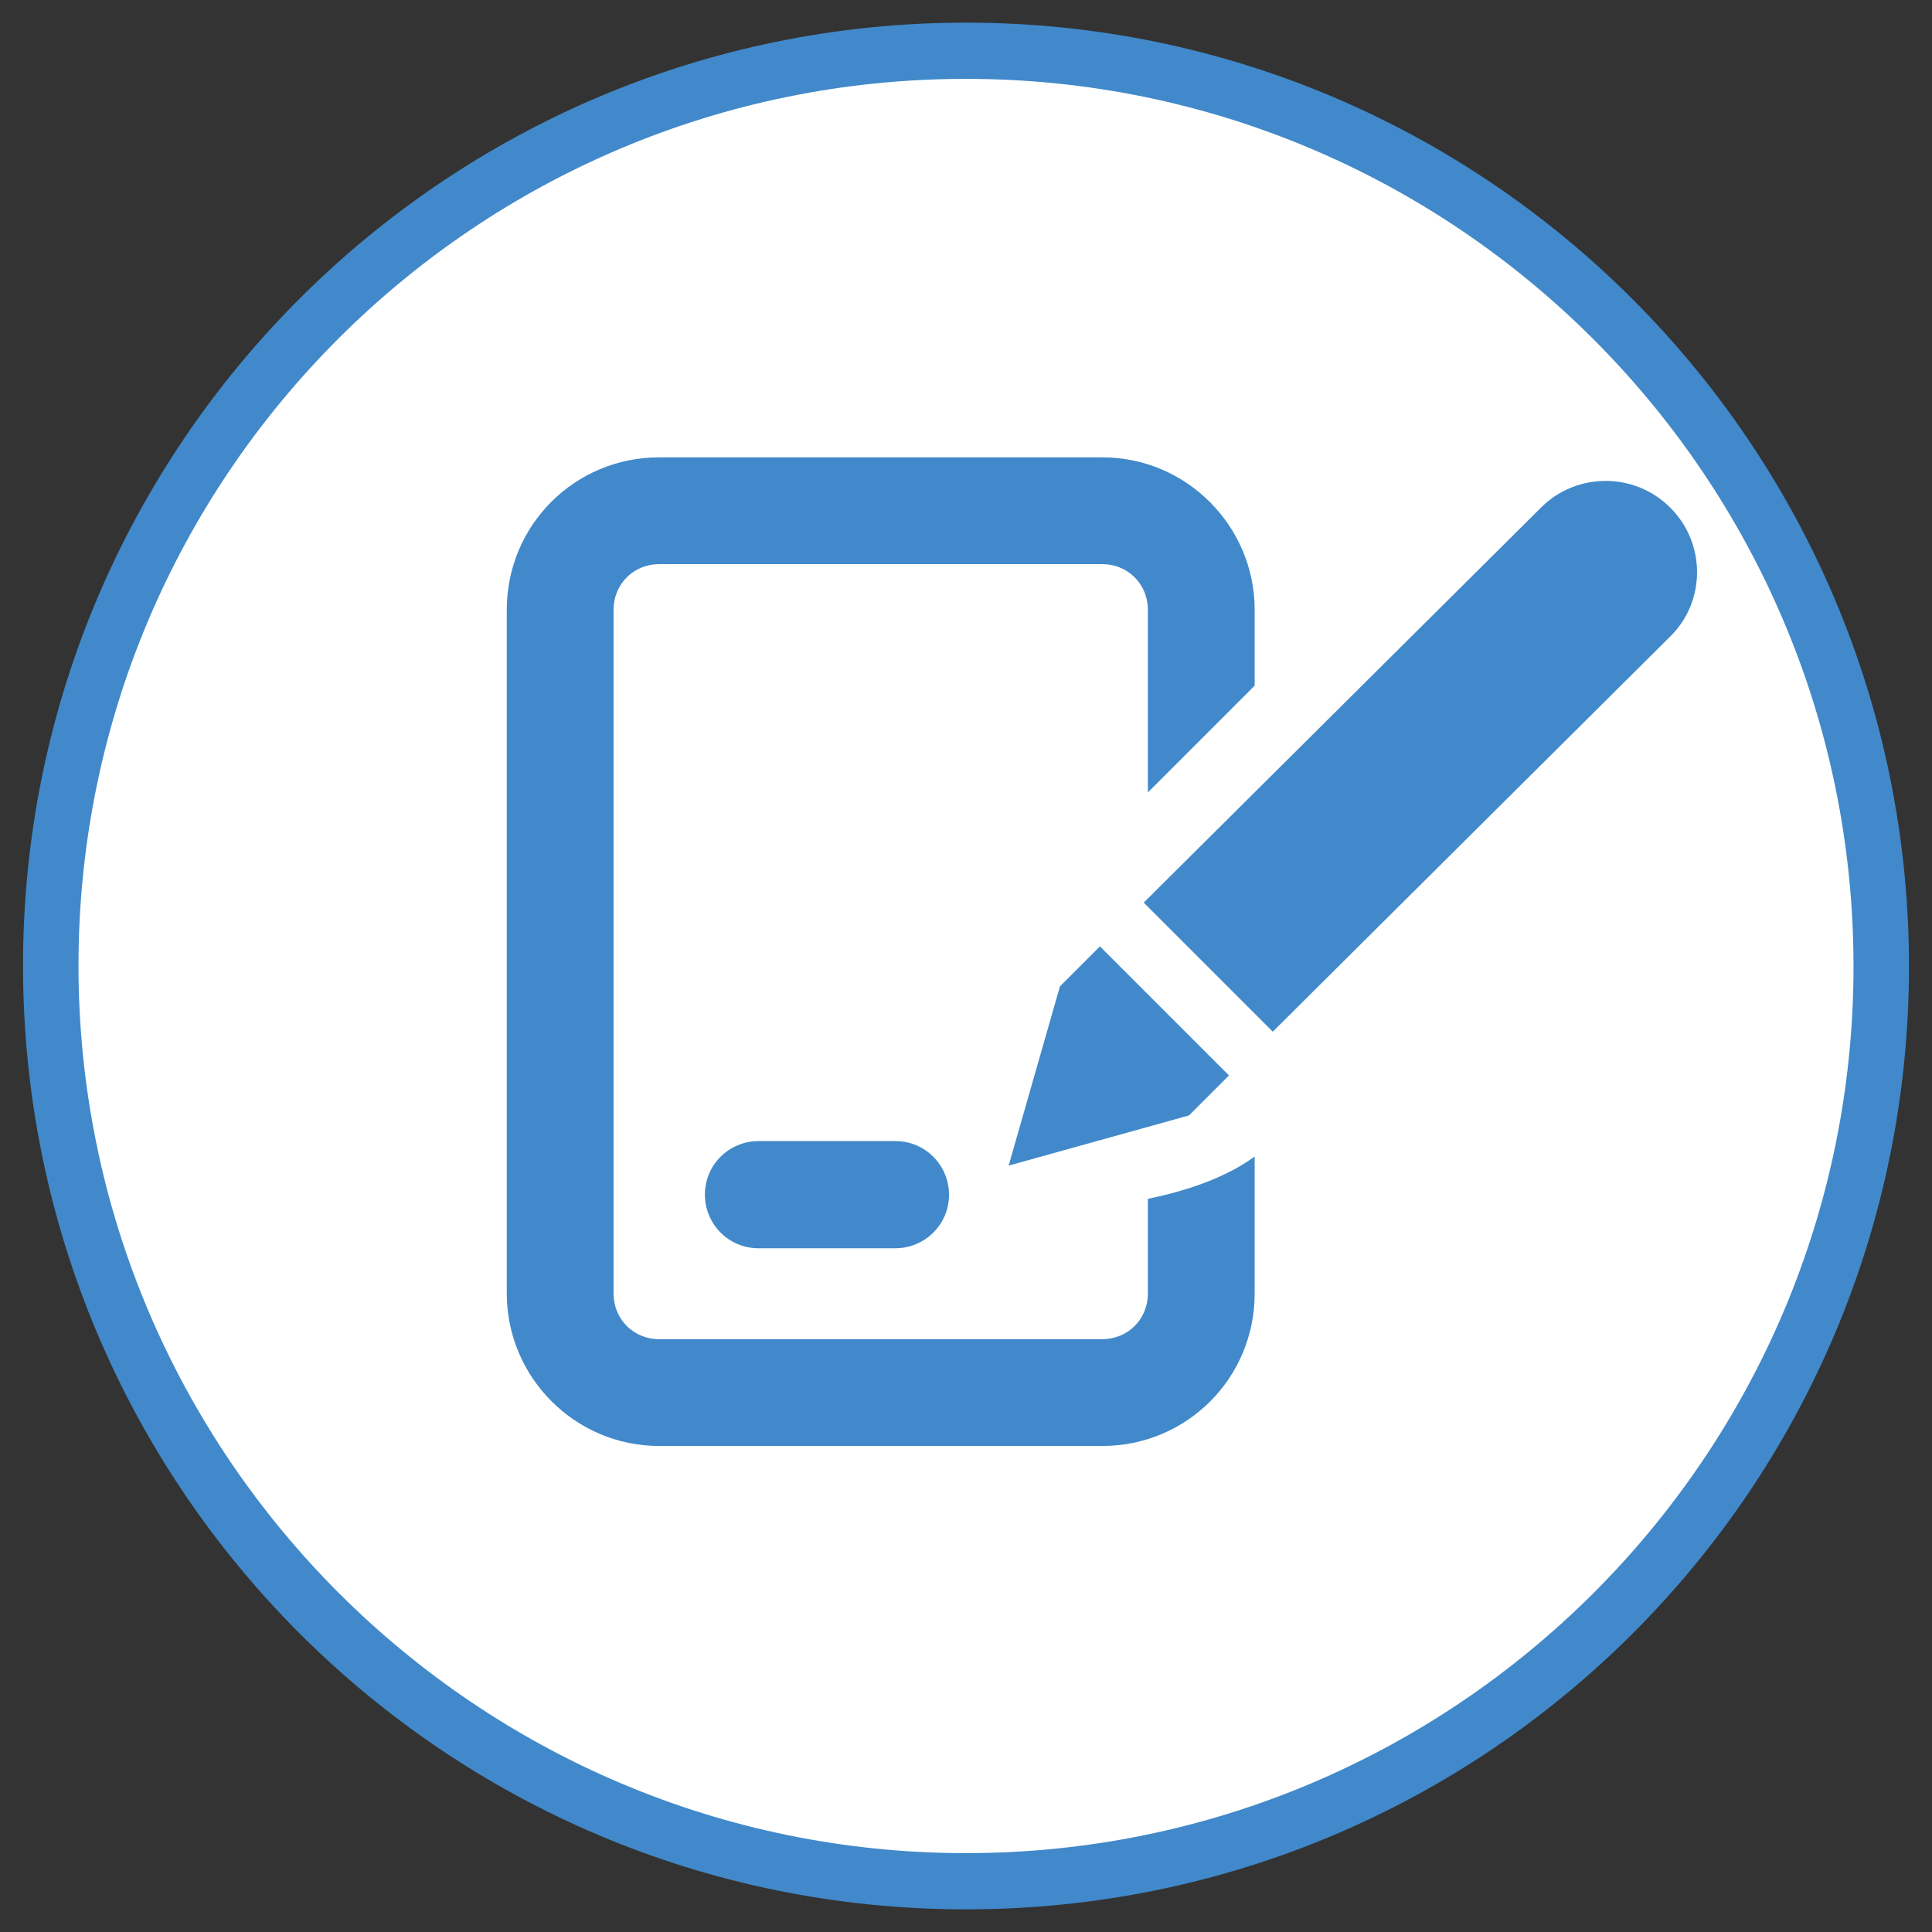
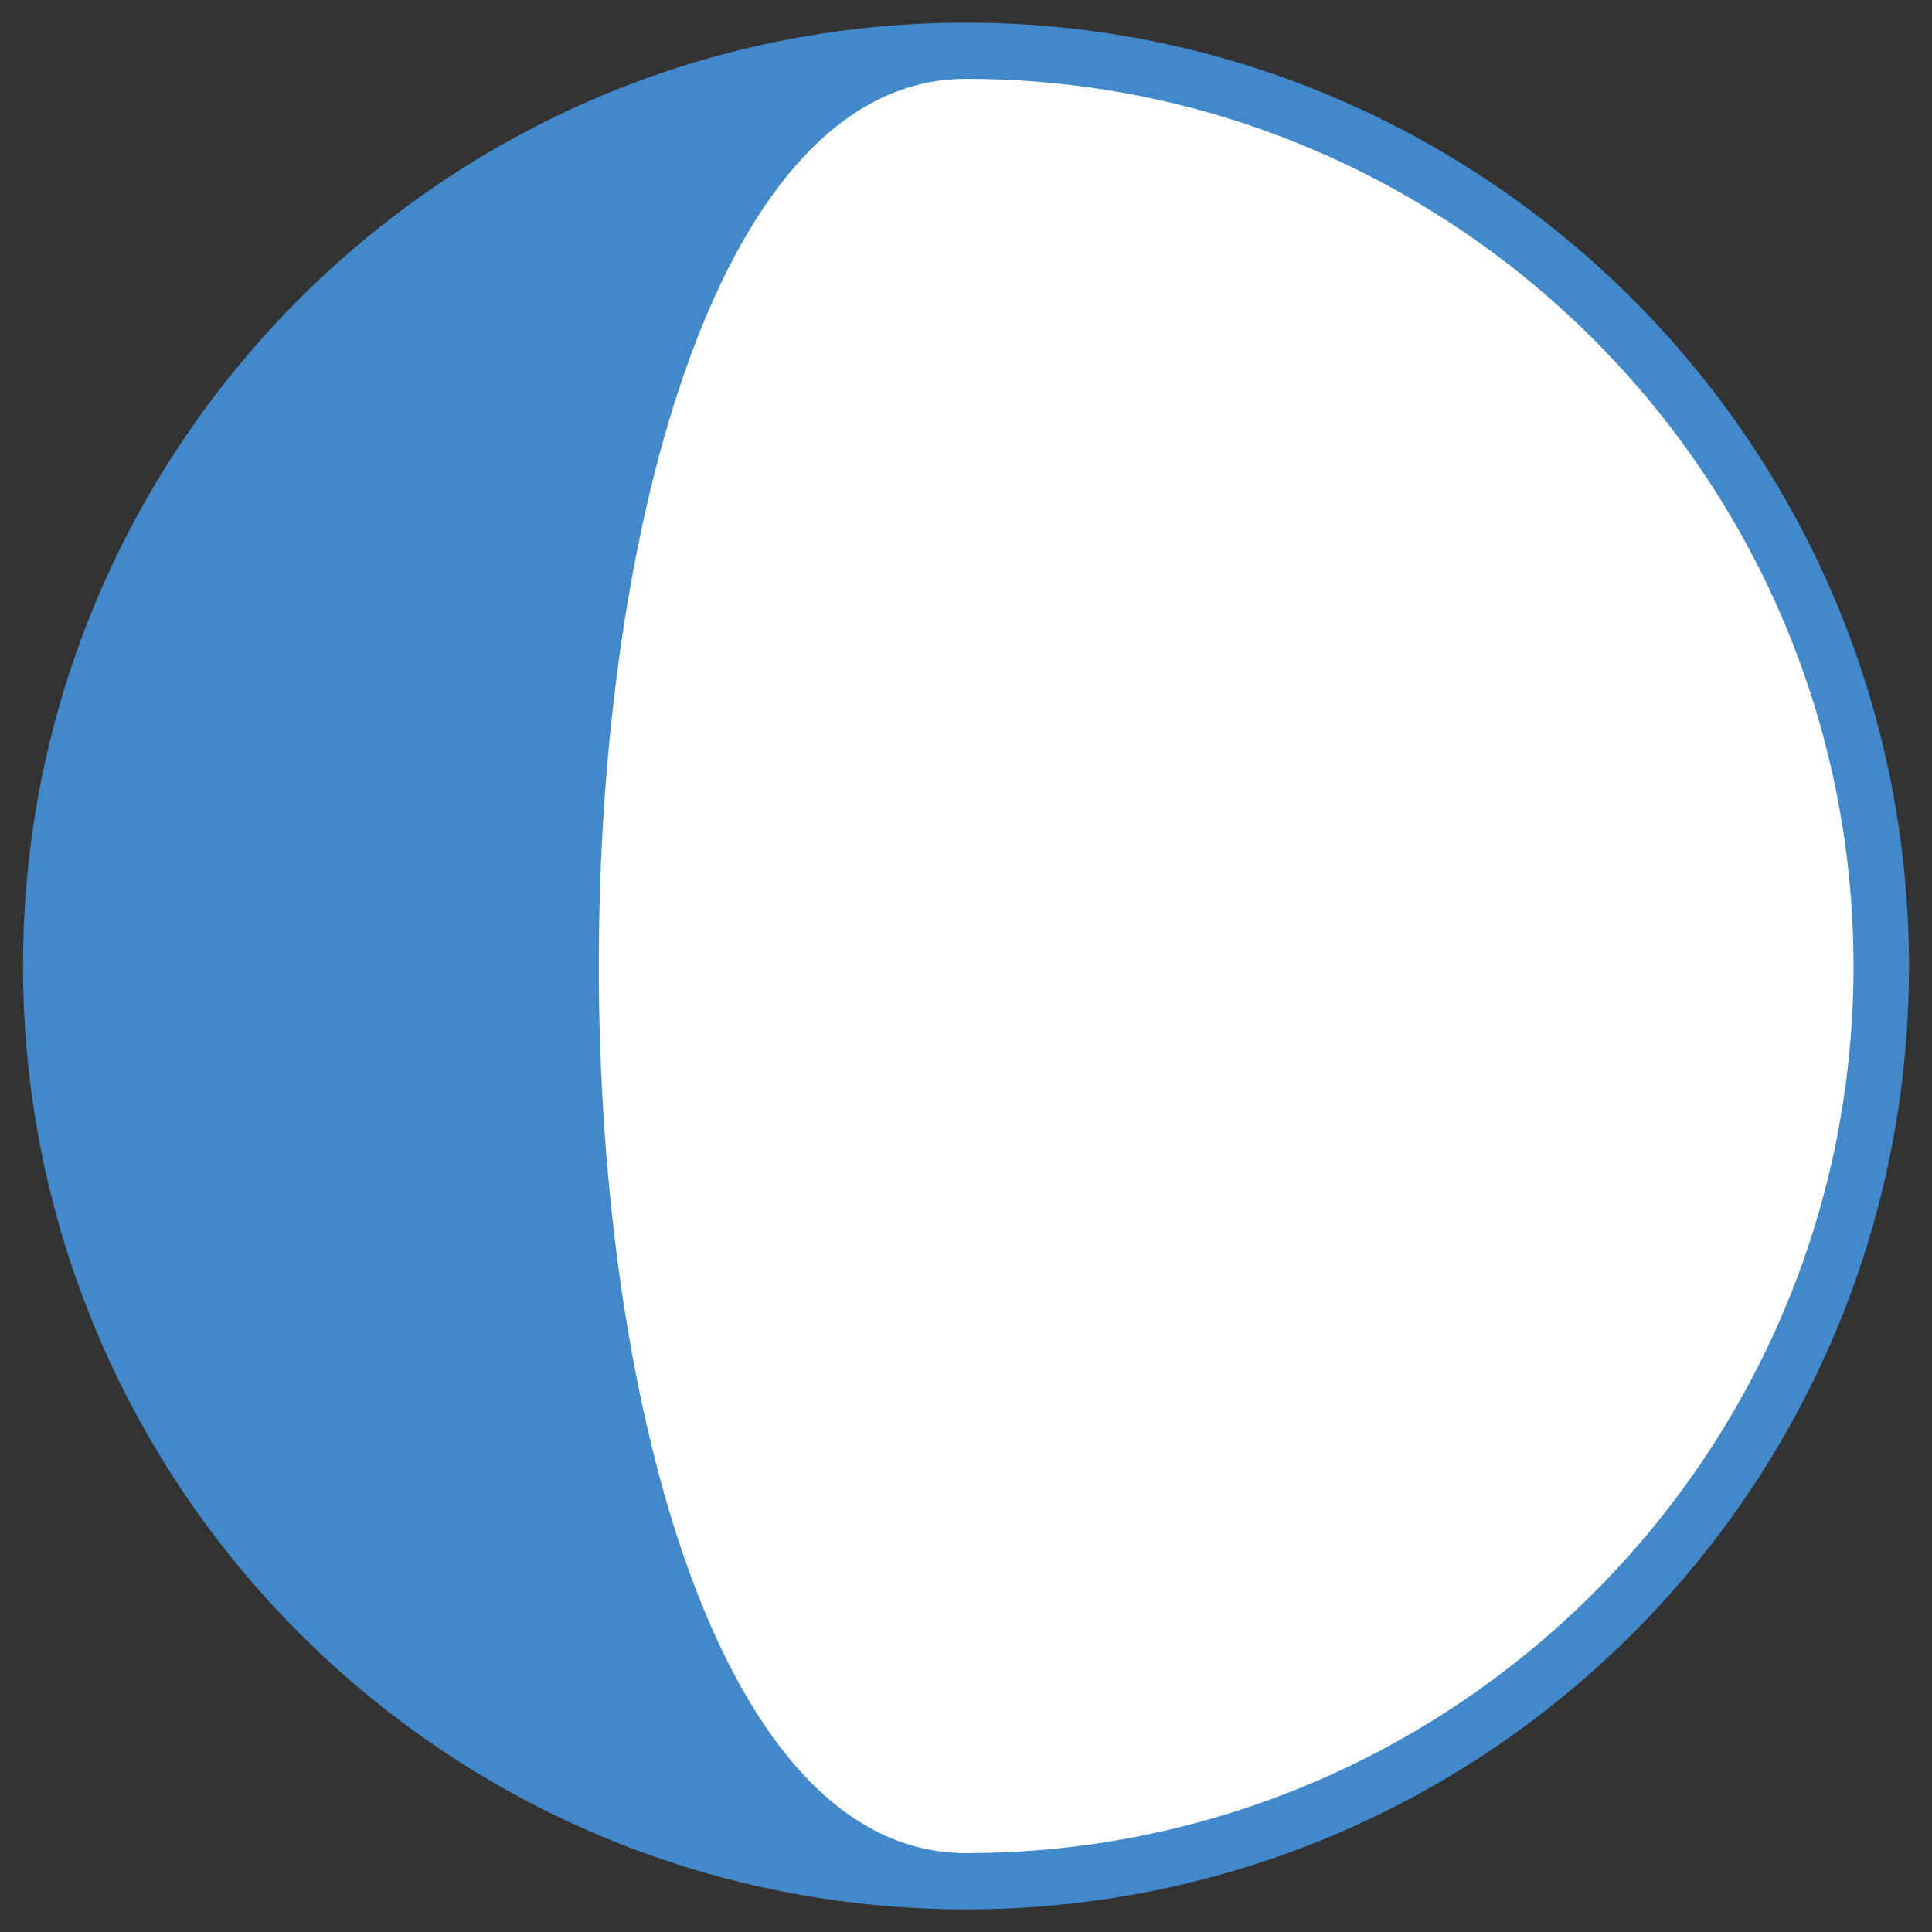
<svg xmlns="http://www.w3.org/2000/svg" version="1.1" id="NET" x="0px" y="0px" viewBox="0 0 512 512" style="enable-background:new 0 0 512 512;" xml:space="preserve">
  <rect x="0" y="0" width="512" height="512" fill="#333333" stroke="none" />
  <style type="text/css">
	.st0{fill:#FFFFFF;}
	.st1{fill:#4189CA}
</style>
  <g id="App">
    <g id="NET-BG">
      <circle class="st0" cx="256" cy="256.1" r="242.7" />
-       <path class="st1" d="M256,20.9c129.6,0,235.2,105.4,235.2,235.2S385.6,491.1,256,491.1S20.8,385.7,20.8,255.9S126.1,20.9,256,20.9     M256,6C118.1,6,6.1,117.9,6.1,255.9S117.8,506,256,506s249.9-111.9,249.9-249.9S393.9,6,256,6L256,6z" />
+       <path class="st1" d="M256,20.9c129.6,0,235.2,105.4,235.2,235.2S385.6,491.1,256,491.1S126.1,20.9,256,20.9     M256,6C118.1,6,6.1,117.9,6.1,255.9S117.8,506,256,506s249.9-111.9,249.9-249.9S393.9,6,256,6L256,6z" />
    </g>
  </g>
  <g id="light">
    <g>
-       <path class="st1" d="M304.2,342.8c0,6.8-5.3,12.1-12.1,12.1H174.7c-6.8,0-12.1-5.3-12.1-12.1V161.6c0-6.8,5.3-12.1,12.1-12.1    h117.4c6.8,0,12.1,5.3,12.1,12.1V210l28.3-28.3v-20.1c0-22.1-18-40.4-40.4-40.4H174.7c-22.4,0-40.4,18-40.4,40.4v181.2    c0,22.1,18,40.4,40.4,40.4h117.4c22.4,0,40.4-18,40.4-40.4v-36.3c-4.4,3.2-12.7,8-28.3,11.2C304.2,317.7,304.2,342.8,304.2,342.8z     M442.6,134.5c-9.4-9.4-24.8-9.4-34.2,0L303.1,239.2l34.2,34.2l105.4-104.8C452.1,159.3,452.1,143.9,442.6,134.5z M280.9,261.4    l-13.6,47.5l47.8-13.3l10.6-10.6l-34.2-34.2L280.9,261.4z M201,302.4c-7.7,0-14.2,6.2-14.2,14.2c0,7.7,6.2,14.2,14.2,14.2h36.3    c7.7,0,14.2-6.2,14.2-14.2c0-7.7-6.2-14.2-14.2-14.2H201z" />
-     </g>
+       </g>
  </g>
  <g>
</g>
  <g>
</g>
  <g>
</g>
  <g>
</g>
  <g>
</g>
  <g>
</g>
</svg>